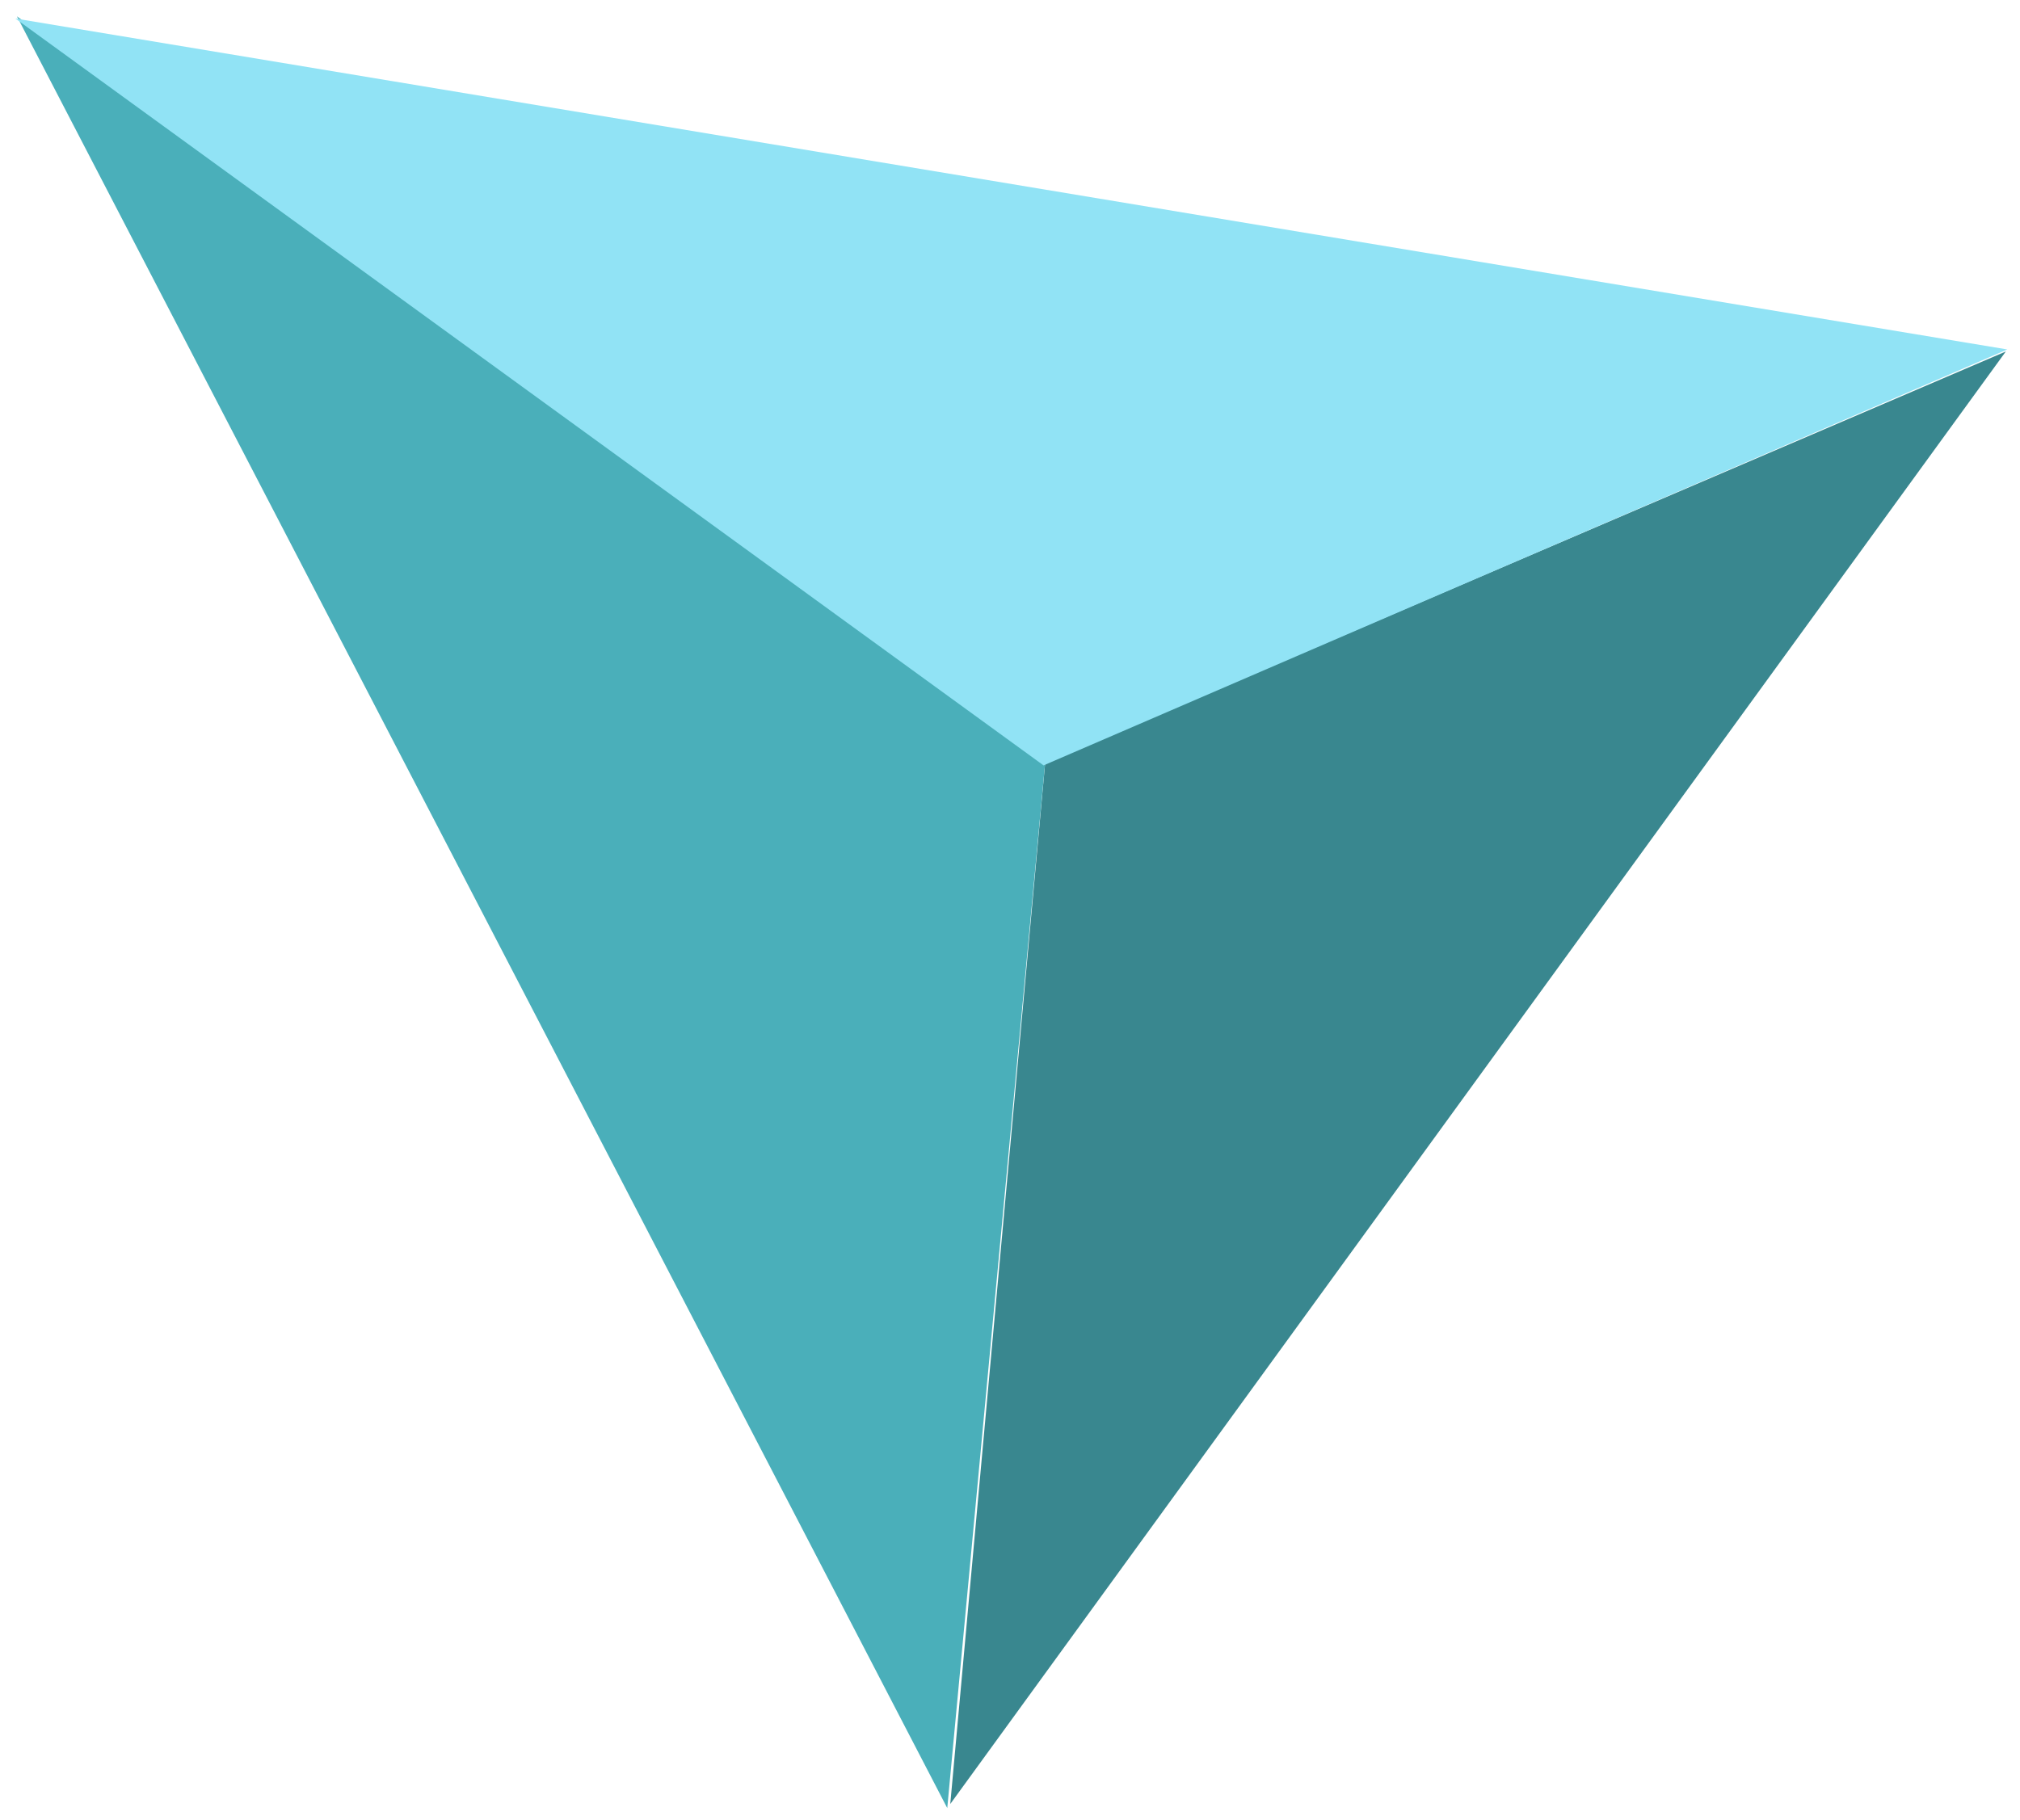
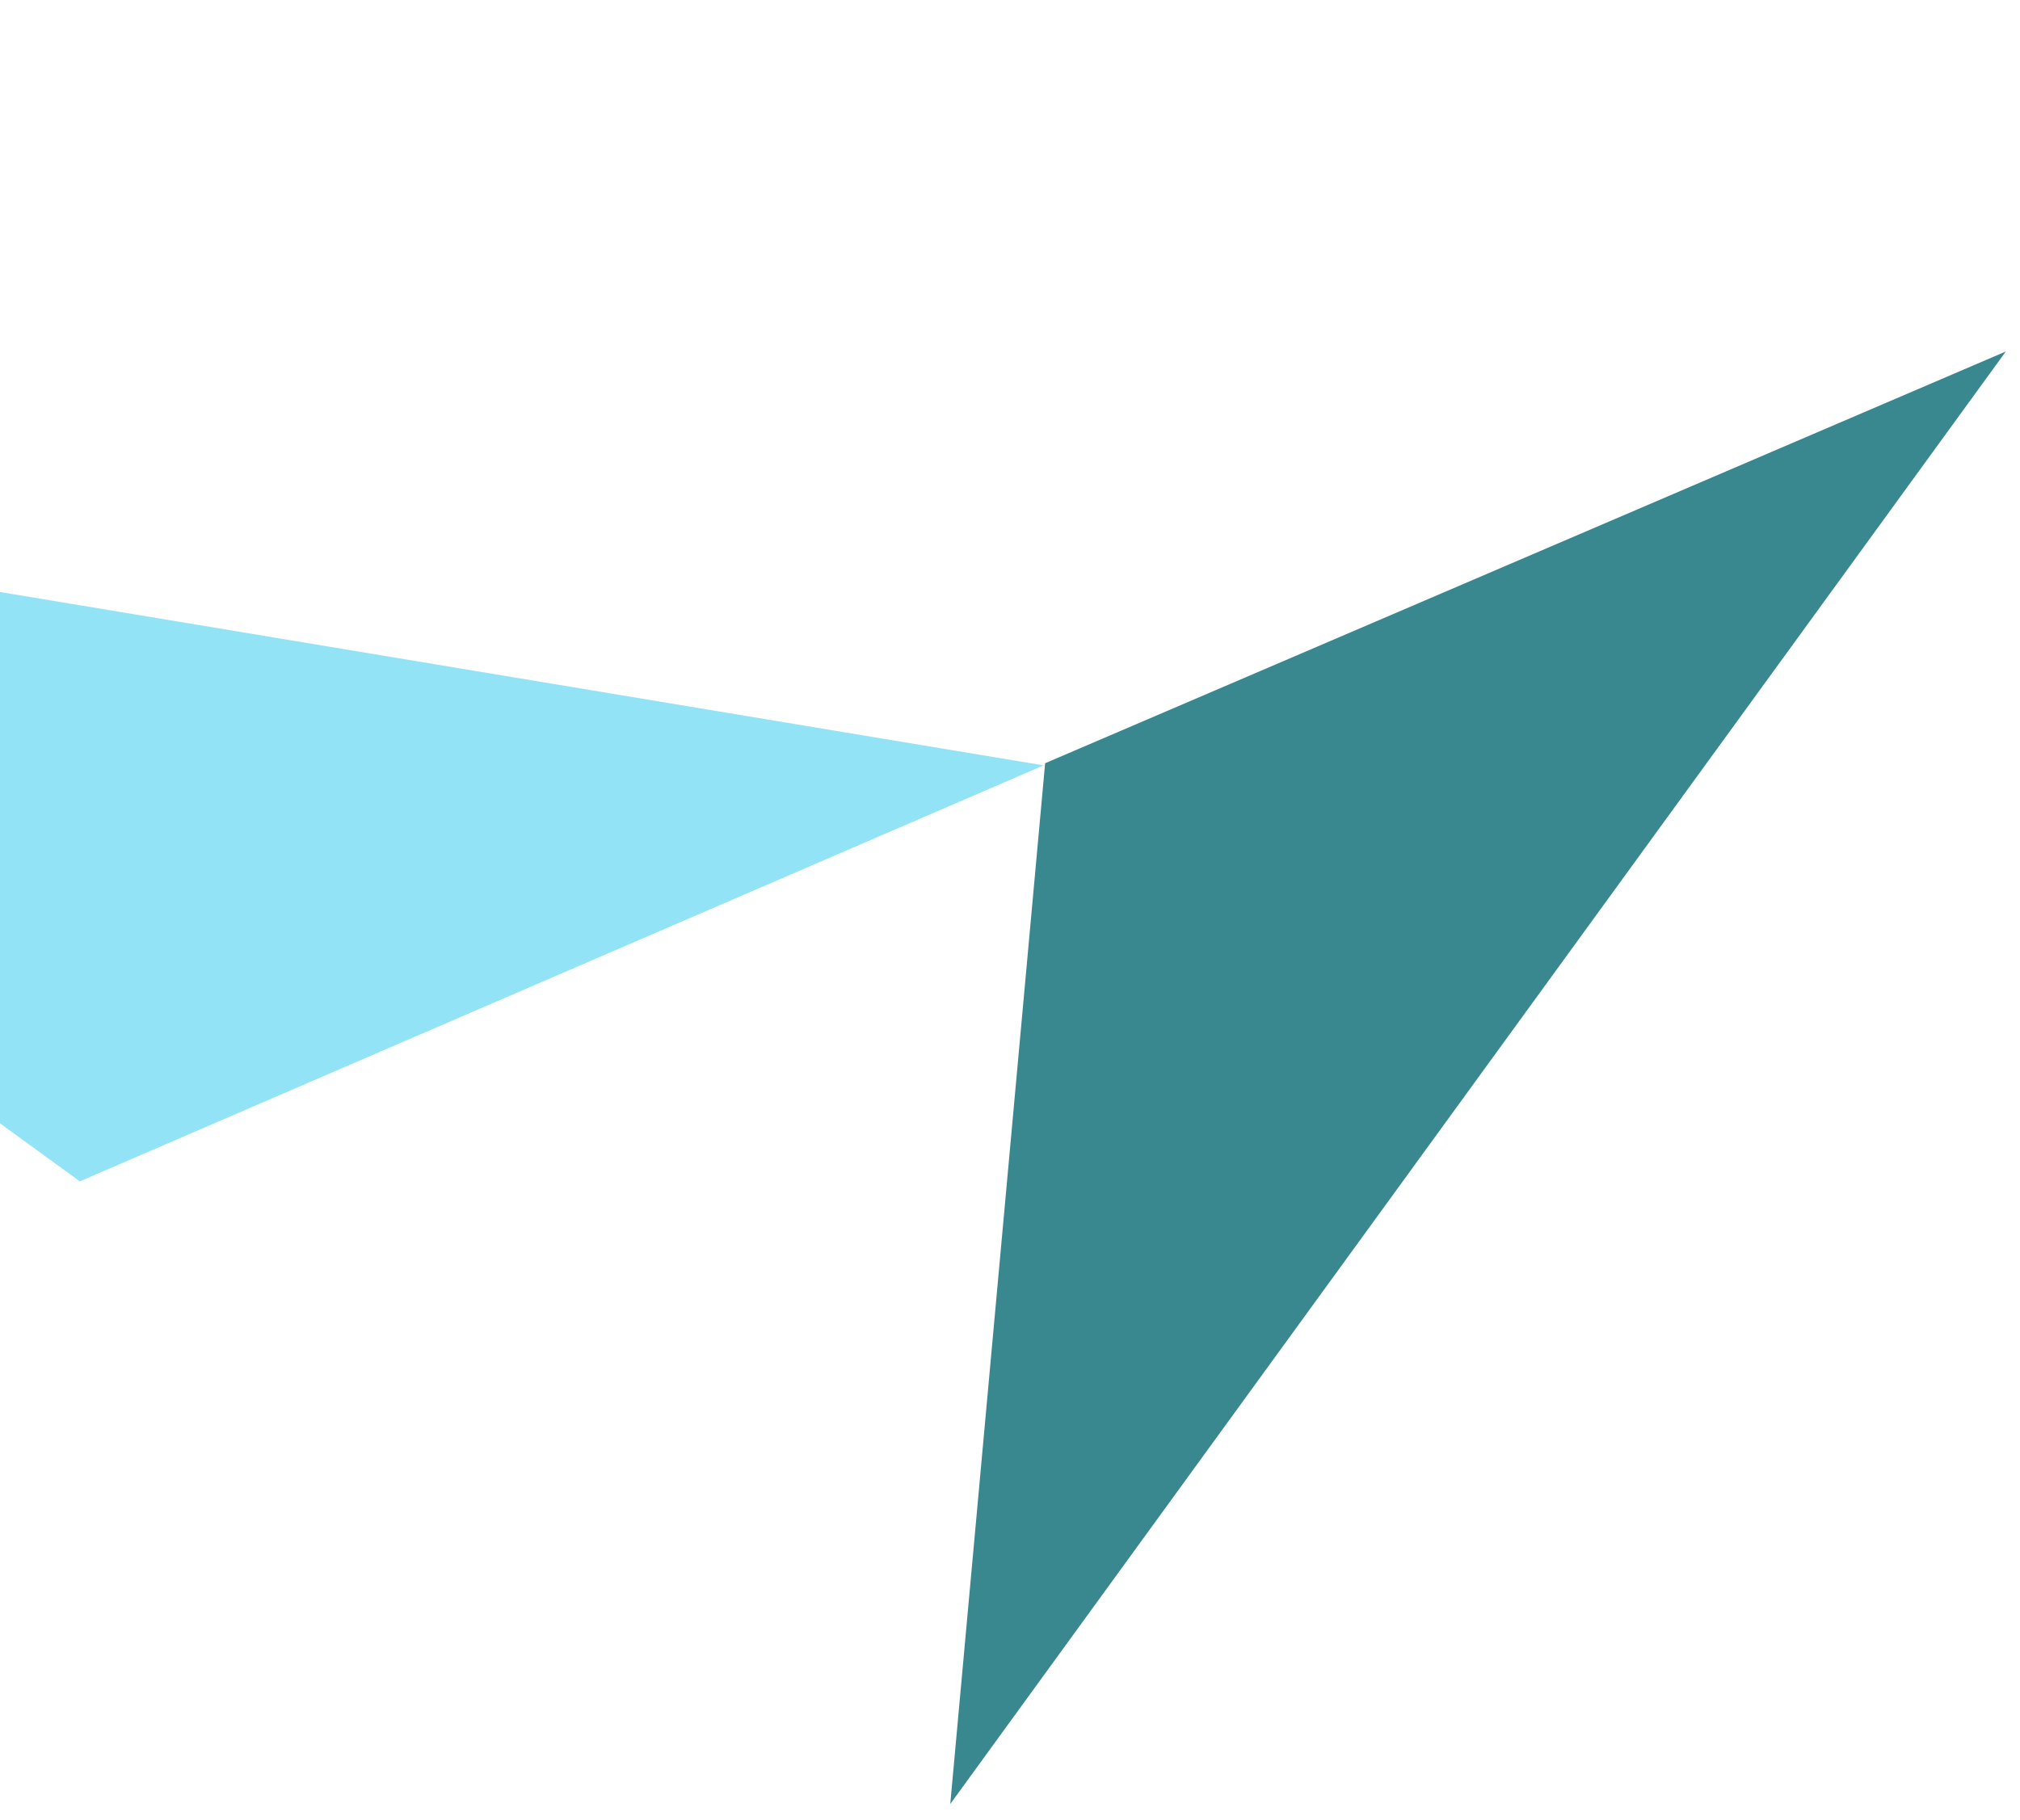
<svg xmlns="http://www.w3.org/2000/svg" width="81" height="73" fill="none">
  <g>
    <title>Layer 1</title>
    <path id="svg_1" fill="#39878F" d="m41.909,30.612l38.523,-16.515l-42.327,58.258l3.804,-41.743z" />
-     <path id="svg_2" fill="#4AAFBA" d="m41.908,30.611l-3.924,41.908l-37.306,-71.864l41.23,29.956z" />
-     <path id="svg_3" fill="#91E3F5" d="m41.846,30.698l38.645,-16.682l-79.875,-13.273l41.23,29.956z" />
+     <path id="svg_3" fill="#91E3F5" d="m41.846,30.698l-79.875,-13.273l41.23,29.956z" />
  </g>
</svg>